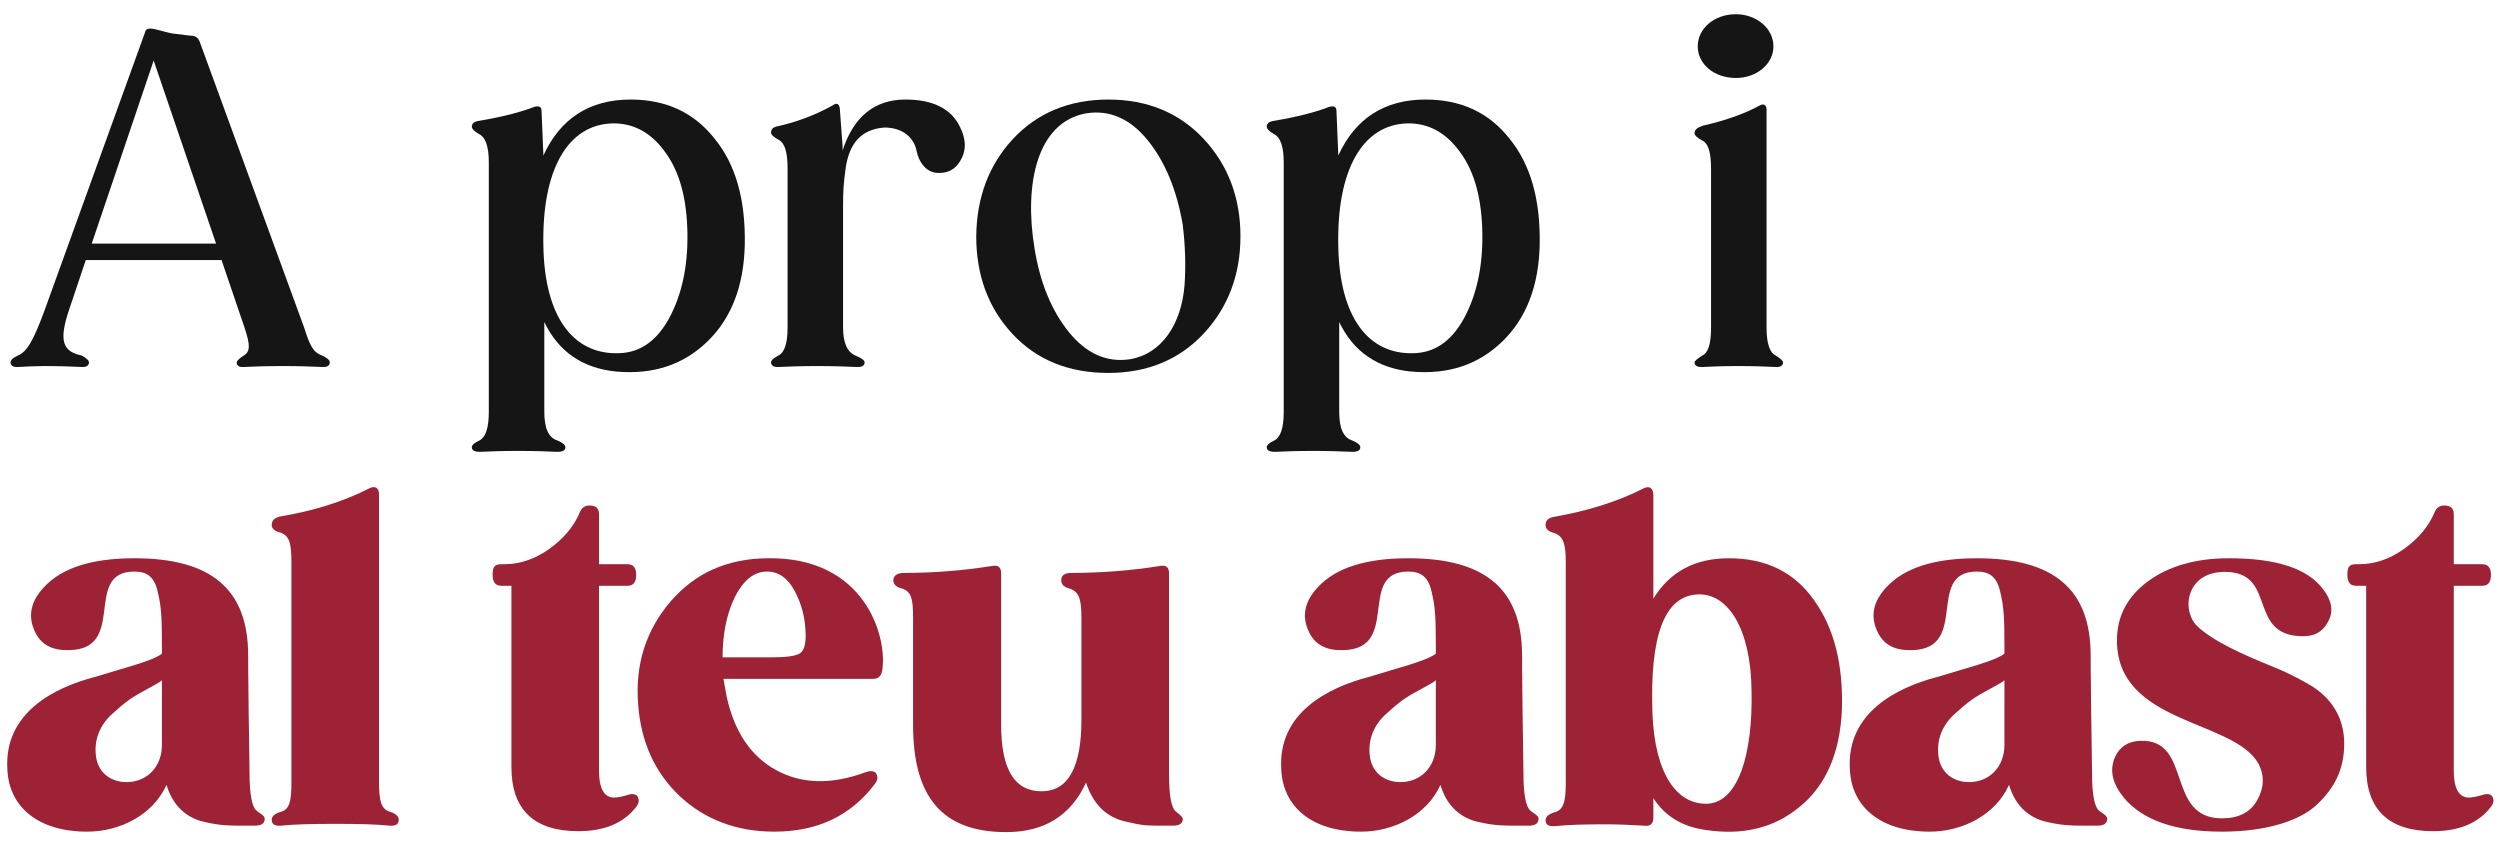
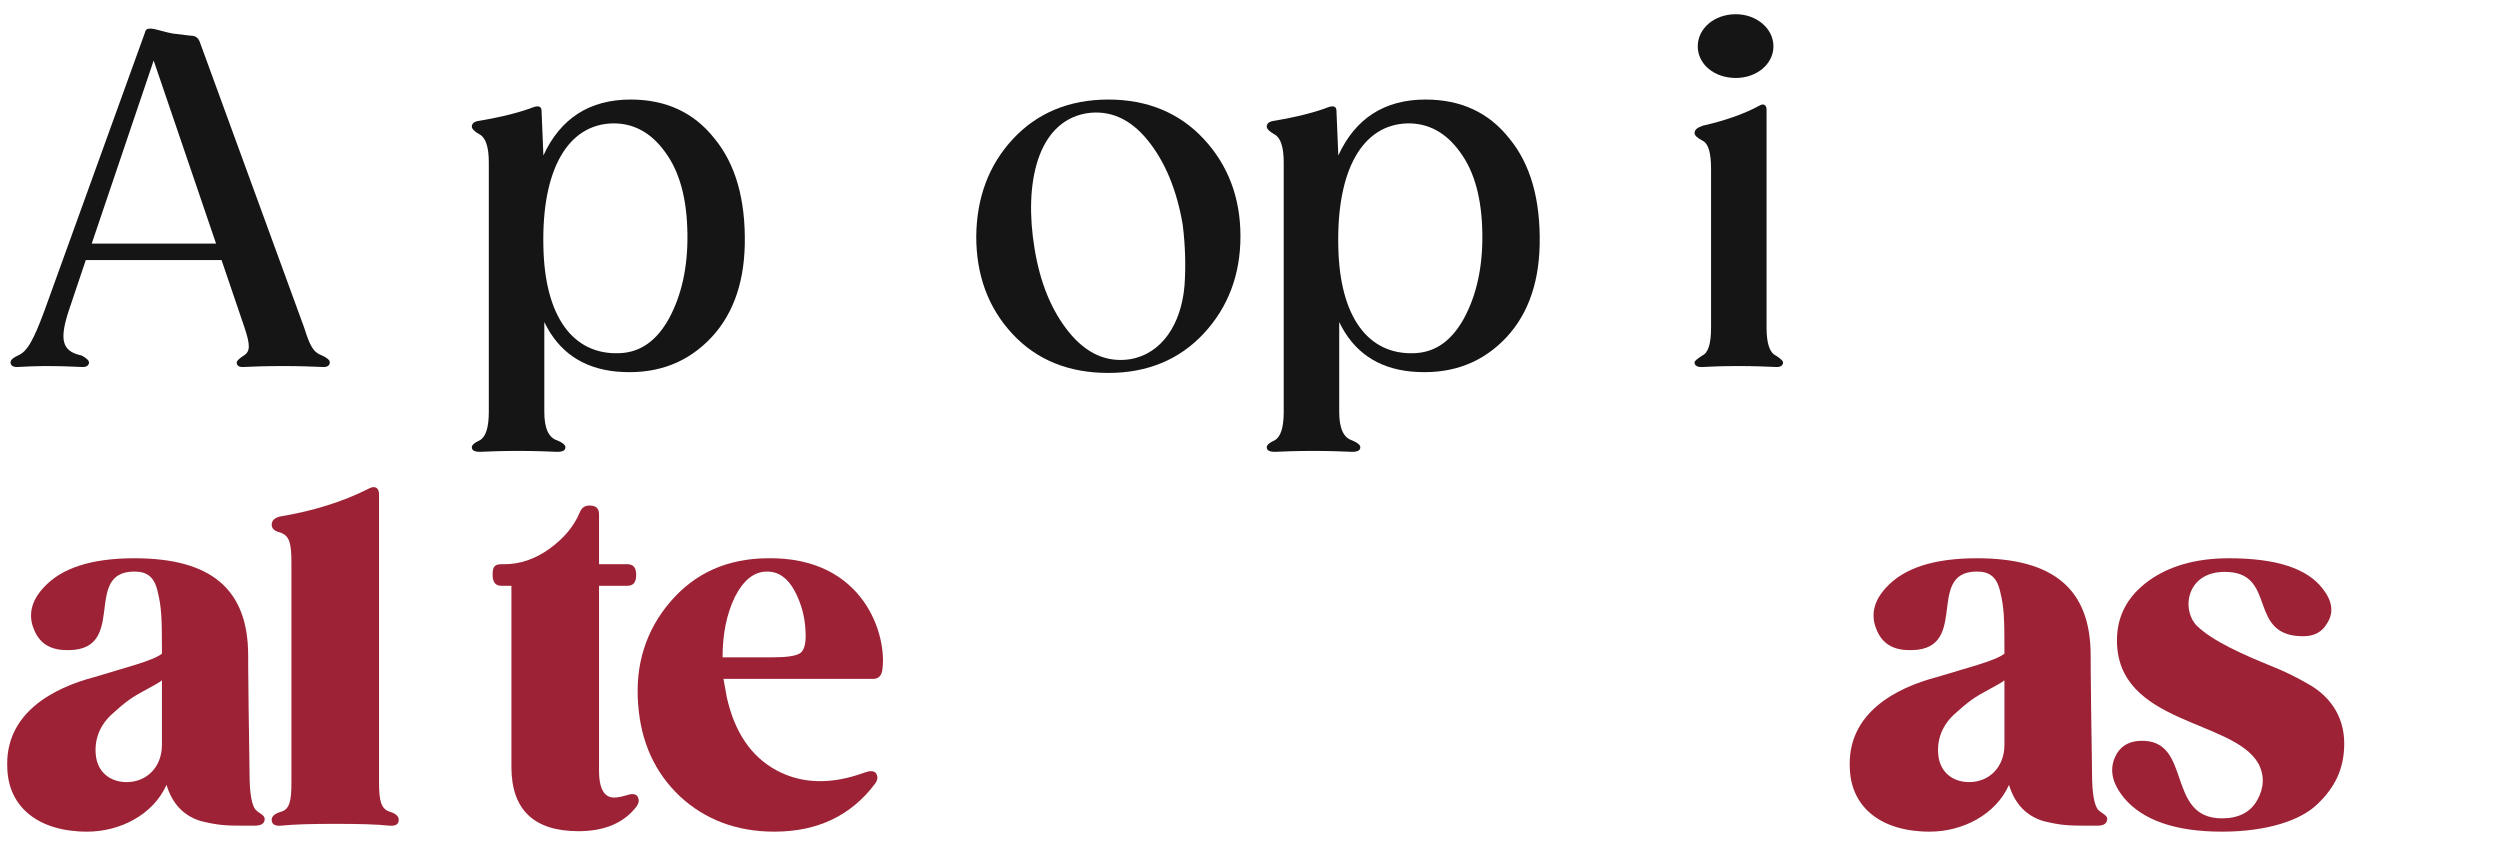
<svg xmlns="http://www.w3.org/2000/svg" width="109px" height="37px" viewBox="0 0 109 37" version="1.1">
  <title>logoaprop-header</title>
  <g id="Página-1" stroke="none" stroke-width="1" fill="none" fill-rule="evenodd">
    <g id="01" transform="translate(-1196, -35)" fill-rule="nonzero">
      <g id="logoaprop-header" transform="translate(1196.314, 35.62)">
        <path d="M13.726,14.88 C13.346,14.74 13.206,14.48 12.946,13.66 L8.386,1.18 C8.326,1.04 8.226,0.96 8.086,0.94 C7.986,0.94 7.706,0.9 7.206,0.84 C6.686,0.74 6.346,0.58 6.126,0.64 C6.066,0.66 6.026,0.7 6.006,0.8 L1.626,12.92 C1.146,14.22 0.866,14.72 0.466,14.88 C0.246,14.98 0.146,15.08 0.146,15.18 C0.146,15.32 0.266,15.4 0.486,15.38 C0.886,15.36 1.246,15.34 1.586,15.34 C2.306,15.34 2.846,15.36 3.226,15.38 C3.446,15.4 3.566,15.32 3.566,15.18 C3.566,15.1 3.466,15 3.246,14.88 C2.386,14.7 2.266,14.2 2.686,12.92 L3.426,10.72 L9.346,10.72 L10.346,13.66 C10.606,14.44 10.606,14.72 10.286,14.9 C10.106,15.02 10.006,15.12 10.006,15.18 C10.006,15.32 10.106,15.4 10.326,15.38 C10.726,15.36 11.286,15.34 12.026,15.34 C12.726,15.34 13.306,15.36 13.726,15.38 C13.946,15.4 14.066,15.32 14.066,15.18 C14.066,15.08 13.946,14.98 13.726,14.88 Z M6.386,2.02 L9.106,10 L3.686,10 L6.386,2.02 Z" id="Shape" fill="#151515" />
        <path d="M27.178,3.72 C25.398,3.72 24.118,4.54 23.378,6.16 L23.298,4.22 C23.298,4.04 23.198,3.98 22.978,4.04 C22.418,4.26 21.598,4.48 20.498,4.66 C20.338,4.7 20.258,4.78 20.258,4.9 C20.258,5 20.378,5.12 20.598,5.24 C20.858,5.38 20.998,5.78 20.998,6.46 L20.998,17.34 C20.998,18.04 20.858,18.44 20.598,18.58 C20.378,18.68 20.258,18.78 20.258,18.88 C20.258,19.02 20.378,19.08 20.618,19.08 C21.018,19.06 21.578,19.04 22.278,19.04 C22.978,19.04 23.558,19.06 23.978,19.08 C24.218,19.08 24.338,19.02 24.338,18.88 C24.338,18.78 24.218,18.68 23.978,18.58 C23.598,18.46 23.418,18.04 23.418,17.34 L23.418,13.42 C24.038,14.72 25.098,15.44 26.558,15.58 C28.138,15.72 29.458,15.3 30.518,14.28 C31.578,13.26 32.118,11.84 32.158,10.06 C32.198,8.08 31.758,6.54 30.838,5.42 C29.938,4.28 28.718,3.72 27.178,3.72 Z M26.658,14.78 C24.678,14.84 23.438,13.2 23.378,10.14 C23.298,6.78 24.438,4.82 26.378,4.76 C27.278,4.74 28.058,5.14 28.678,6 C29.318,6.86 29.638,8.04 29.658,9.58 C29.678,11.04 29.398,12.26 28.858,13.26 C28.318,14.24 27.598,14.76 26.658,14.78 Z" id="Shape" fill="#151515" />
-         <path d="M39.164,3.72 C37.824,3.72 36.904,4.46 36.424,5.94 L36.424,5.78 L36.304,4.14 C36.284,3.9 36.164,3.84 35.984,3.98 C35.184,4.42 34.364,4.72 33.524,4.9 C33.384,4.94 33.304,5.02 33.304,5.16 C33.304,5.26 33.424,5.36 33.644,5.48 C33.904,5.62 34.024,6.02 34.024,6.72 L34.024,13.66 C34.024,14.36 33.884,14.76 33.624,14.88 L33.524,14.94 C33.384,15.02 33.304,15.1 33.304,15.18 C33.304,15.32 33.424,15.4 33.664,15.38 C34.064,15.36 34.604,15.34 35.304,15.34 C36.004,15.34 36.584,15.36 37.004,15.38 C37.264,15.4 37.384,15.32 37.384,15.18 C37.384,15.1 37.264,15 37.024,14.9 C36.644,14.76 36.444,14.36 36.444,13.66 L36.444,8.34 C36.444,7.7 36.464,7.38 36.564,6.66 C36.724,5.66 37.204,5.02 38.244,4.94 C39.104,4.94 39.544,5.44 39.644,5.94 C39.744,6.44 40.064,6.94 40.644,6.92 C41.024,6.92 41.324,6.76 41.524,6.44 C41.824,5.98 41.824,5.48 41.544,4.92 C41.164,4.12 40.364,3.72 39.164,3.72 Z" id="Path" fill="#151515" />
        <path d="M48.01,15.64 C49.71,15.64 51.11,15.06 52.17,13.92 C53.23,12.78 53.77,11.36 53.77,9.68 C53.77,8 53.23,6.58 52.17,5.44 C51.11,4.3 49.71,3.72 48.01,3.72 C46.31,3.72 44.91,4.3 43.85,5.44 C42.79,6.58 42.27,8 42.25,9.68 C42.25,11.38 42.77,12.8 43.83,13.94 C44.89,15.08 46.29,15.64 48.01,15.64 Z M47.05,4.32 C48.07,4.16 48.97,4.56 49.73,5.5 C50.49,6.44 50.99,7.66 51.25,9.16 C51.37,10.12 51.39,11.02 51.33,11.84 C51.19,13.5 50.35,14.8 48.97,15.04 C47.95,15.2 47.05,14.8 46.29,13.86 C45.53,12.92 45.03,11.7 44.79,10.2 C44.33,7.42 44.89,4.7 47.05,4.32 Z" id="Shape" fill="#151515" />
        <path d="M61.836,3.72 C60.056,3.72 58.776,4.54 58.036,6.16 L57.956,4.22 C57.956,4.04 57.856,3.98 57.636,4.04 C57.076,4.26 56.256,4.48 55.156,4.66 C54.996,4.7 54.916,4.78 54.916,4.9 C54.916,5 55.036,5.12 55.256,5.24 C55.516,5.38 55.656,5.78 55.656,6.46 L55.656,17.34 C55.656,18.04 55.516,18.44 55.256,18.58 C55.036,18.68 54.916,18.78 54.916,18.88 C54.916,19.02 55.036,19.08 55.276,19.08 C55.676,19.06 56.236,19.04 56.936,19.04 C57.636,19.04 58.216,19.06 58.636,19.08 C58.876,19.08 58.996,19.02 58.996,18.88 C58.996,18.78 58.876,18.68 58.636,18.58 C58.256,18.46 58.076,18.04 58.076,17.34 L58.076,13.42 C58.696,14.72 59.756,15.44 61.216,15.58 C62.796,15.72 64.116,15.3 65.176,14.28 C66.236,13.26 66.776,11.84 66.816,10.06 C66.856,8.08 66.416,6.54 65.496,5.42 C64.596,4.28 63.376,3.72 61.836,3.72 Z M61.316,14.78 C59.336,14.84 58.096,13.2 58.036,10.14 C57.956,6.78 59.096,4.82 61.036,4.76 C61.936,4.74 62.716,5.14 63.336,6 C63.976,6.86 64.296,8.04 64.316,9.58 C64.336,11.04 64.056,12.26 63.516,13.26 C62.976,14.24 62.256,14.76 61.316,14.78 Z" id="Shape" fill="#151515" />
        <path d="M75.368,2.78 C76.268,2.78 77.008,2.18 77.008,1.4 C77.008,0.62 76.268,0 75.368,0 C74.428,0 73.708,0.62 73.708,1.4 C73.708,2.18 74.428,2.78 75.368,2.78 Z M77.108,14.88 C76.848,14.76 76.708,14.36 76.708,13.66 L76.708,4.14 C76.708,3.96 76.568,3.88 76.408,3.98 C75.708,4.36 74.888,4.64 73.928,4.86 C73.688,4.94 73.568,5.04 73.568,5.18 C73.568,5.28 73.688,5.4 73.928,5.52 C74.168,5.64 74.288,6.04 74.288,6.74 L74.288,13.66 C74.288,14.36 74.168,14.76 73.908,14.88 C73.688,15.02 73.568,15.12 73.568,15.18 C73.568,15.32 73.688,15.4 73.948,15.38 C74.288,15.36 74.808,15.34 75.508,15.34 C76.128,15.34 76.668,15.36 77.088,15.38 C77.308,15.4 77.428,15.32 77.428,15.18 C77.428,15.12 77.328,15.02 77.108,14.88 Z" id="Shape" fill="#151515" />
        <path d="M10.846,34.7 C10.666,34.52 10.566,33.98 10.566,33.1 C10.566,32.76 10.546,31.82 10.526,30.28 C10.506,28.74 10.506,27.98 10.506,27.96 C10.506,25.06 8.886,23.72 5.546,23.72 C3.686,23.72 2.366,24.14 1.586,25 C1.046,25.58 0.906,26.2 1.166,26.82 C1.386,27.38 1.806,27.68 2.446,27.72 C5.386,27.9 3.206,24.3 5.546,24.3 C6.106,24.3 6.426,24.54 6.566,25.2 C6.726,25.84 6.746,26.36 6.746,27.58 L6.746,27.88 C6.346,28.2 5.026,28.52 3.806,28.9 C2.046,29.36 -0.134,30.46 0.006,32.9 C0.066,34.56 1.346,35.64 3.486,35.64 C4.926,35.64 6.366,34.9 6.946,33.6 C7.206,34.46 7.726,34.96 8.446,35.18 C9.186,35.36 9.526,35.38 10.306,35.38 L10.486,35.38 L10.786,35.38 C11.086,35.38 11.226,35.28 11.226,35.08 C11.226,34.92 10.986,34.84 10.846,34.7 Z M5.206,33.48 C4.506,33.48 3.946,33.06 3.866,32.32 C3.786,31.62 4.046,30.98 4.586,30.5 C4.846,30.26 5.086,30.06 5.306,29.9 C5.526,29.74 5.806,29.58 6.146,29.4 C6.486,29.22 6.686,29.1 6.746,29.04 L6.746,31.86 C6.746,32.82 6.086,33.48 5.206,33.48 Z" id="Shape" fill="#9D2235" />
        <path d="M16.712,34.78 C16.312,34.68 16.212,34.32 16.212,33.5 L16.212,20.94 C16.212,20.64 16.032,20.54 15.772,20.68 C14.632,21.26 13.332,21.66 11.892,21.9 C11.652,21.96 11.532,22.08 11.532,22.26 C11.532,22.42 11.652,22.54 11.912,22.6 C12.312,22.74 12.392,23.08 12.392,23.9 L12.392,33.5 C12.392,34.32 12.312,34.68 11.912,34.78 C11.652,34.86 11.532,34.98 11.532,35.12 C11.532,35.32 11.672,35.4 11.932,35.38 C12.492,35.32 13.292,35.3 14.312,35.3 C15.352,35.3 16.132,35.32 16.672,35.38 C16.932,35.4 17.072,35.32 17.072,35.12 C17.072,34.98 16.952,34.86 16.712,34.78 Z" id="Path" fill="#9D2235" />
        <path d="M27.464,34.08 C27.364,33.98 27.204,33.98 26.984,34.06 C26.644,34.16 26.404,34.18 26.264,34.12 C25.964,34.02 25.804,33.64 25.804,33 L25.804,24.92 L27.044,24.92 C27.304,24.92 27.424,24.76 27.424,24.44 C27.424,24.14 27.304,23.98 27.044,23.98 L25.804,23.98 L25.804,21.8 C25.804,21.54 25.664,21.42 25.384,21.42 C25.184,21.42 25.044,21.52 24.964,21.72 C24.704,22.34 24.264,22.86 23.624,23.32 C23.004,23.76 22.344,23.98 21.684,23.98 L21.544,23.98 C21.244,23.98 21.164,24.1 21.164,24.44 C21.164,24.76 21.284,24.92 21.544,24.92 L21.984,24.92 L21.984,32.82 C21.984,34.68 22.964,35.62 24.904,35.62 C26.044,35.62 26.884,35.26 27.424,34.56 C27.564,34.38 27.564,34.22 27.464,34.08 Z" id="Path" fill="#9D2235" />
        <path d="M33.13,23.72 C31.39,23.74 29.99,24.36 28.91,25.62 C27.85,26.86 27.37,28.36 27.51,30.1 C27.63,31.72 28.23,33.06 29.33,34.1 C30.43,35.12 31.81,35.64 33.45,35.64 C35.33,35.64 36.79,34.94 37.83,33.56 C37.97,33.38 37.97,33.22 37.87,33.08 C37.77,32.98 37.61,32.98 37.39,33.06 C35.93,33.6 34.63,33.56 33.53,32.96 C32.43,32.36 31.71,31.3 31.37,29.76 L31.23,28.98 L37.75,28.98 C37.97,28.98 38.11,28.86 38.15,28.62 C38.39,27.16 37.41,23.64 33.13,23.72 Z M31.19,28.04 C31.19,27.02 31.37,26.14 31.73,25.4 C32.11,24.66 32.57,24.3 33.13,24.3 C33.63,24.3 34.03,24.58 34.33,25.14 C34.63,25.7 34.79,26.3 34.81,26.96 C34.83,27.44 34.75,27.74 34.57,27.86 C34.39,27.98 33.99,28.04 33.35,28.04 L31.19,28.04 Z" id="Shape" fill="#9D2235" />
-         <path d="M50.976,34.78 C50.756,34.64 50.656,34.08 50.656,33.1 L50.656,24.38 C50.656,24.1 50.516,24 50.236,24.06 C48.976,24.26 47.676,24.36 46.336,24.36 C46.076,24.38 45.956,24.48 45.956,24.68 C45.956,24.86 46.076,24.98 46.316,25.04 C46.736,25.18 46.836,25.5 46.836,26.32 L46.836,30.76 C46.836,32.84 46.256,33.88 45.096,33.88 C43.916,33.88 43.336,32.92 43.336,30.98 L43.336,24.38 C43.336,24.1 43.196,24 42.916,24.06 C41.656,24.26 40.376,24.36 39.036,24.36 C38.776,24.38 38.636,24.5 38.636,24.68 C38.636,24.86 38.756,24.98 39.016,25.04 C39.416,25.18 39.496,25.46 39.496,26.32 L39.496,30.98 C39.496,34.12 40.756,35.66 43.556,35.66 C45.216,35.66 46.376,34.94 47.036,33.5 C47.336,34.4 47.856,34.96 48.676,35.18 C49.096,35.28 49.396,35.34 49.616,35.36 C49.836,35.38 50.176,35.38 50.596,35.38 L50.816,35.38 C51.116,35.38 51.256,35.28 51.256,35.08 C51.256,35.02 51.156,34.92 50.976,34.78 Z" id="Path" fill="#9D2235" />
-         <path d="M66.388,34.7 C66.208,34.52 66.108,33.98 66.108,33.1 C66.108,32.76 66.088,31.82 66.068,30.28 C66.048,28.74 66.048,27.98 66.048,27.96 C66.048,25.06 64.428,23.72 61.088,23.72 C59.228,23.72 57.908,24.14 57.128,25 C56.588,25.58 56.448,26.2 56.708,26.82 C56.928,27.38 57.348,27.68 57.988,27.72 C60.928,27.9 58.748,24.3 61.088,24.3 C61.648,24.3 61.968,24.54 62.108,25.2 C62.268,25.84 62.288,26.36 62.288,27.58 L62.288,27.88 C61.888,28.2 60.568,28.52 59.348,28.9 C57.588,29.36 55.408,30.46 55.548,32.9 C55.608,34.56 56.888,35.64 59.028,35.64 C60.468,35.64 61.908,34.9 62.488,33.6 C62.748,34.46 63.268,34.96 63.988,35.18 C64.728,35.36 65.068,35.38 65.848,35.38 L66.028,35.38 L66.328,35.38 C66.628,35.38 66.768,35.28 66.768,35.08 C66.768,34.92 66.528,34.84 66.388,34.7 Z M60.748,33.48 C60.048,33.48 59.488,33.06 59.408,32.32 C59.328,31.62 59.588,30.98 60.128,30.5 C60.388,30.26 60.628,30.06 60.848,29.9 C61.068,29.74 61.348,29.58 61.688,29.4 C62.028,29.22 62.228,29.1 62.288,29.04 L62.288,31.86 C62.288,32.82 61.628,33.48 60.748,33.48 Z" id="Shape" fill="#9D2235" />
-         <path d="M75.073,23.72 C73.593,23.72 72.493,24.3 71.773,25.48 L71.773,20.96 C71.773,20.66 71.593,20.54 71.333,20.68 C70.193,21.26 68.893,21.66 67.413,21.92 C67.193,21.96 67.073,22.08 67.073,22.26 C67.073,22.44 67.193,22.56 67.453,22.62 C67.853,22.76 67.953,23.1 67.953,23.9 L67.953,33.52 C67.953,34.34 67.853,34.7 67.453,34.8 C67.193,34.88 67.073,35 67.073,35.14 C67.073,35.34 67.213,35.42 67.473,35.4 C68.053,35.34 68.773,35.32 69.633,35.32 C70.153,35.32 70.733,35.34 71.373,35.38 C71.633,35.42 71.773,35.3 71.773,35.02 L71.773,34.18 C72.273,34.96 73.033,35.42 74.013,35.56 C75.673,35.82 77.053,35.48 78.173,34.54 C79.313,33.6 79.913,32.18 79.993,30.32 C80.053,28.34 79.653,26.76 78.773,25.54 C77.913,24.32 76.673,23.72 75.073,23.72 Z M74.173,34.42 C72.813,34.5 71.833,33.14 71.733,30.48 C71.613,27.1 72.253,25.38 73.673,25.3 C75.013,25.2 76.033,26.8 76.053,29.5 C76.113,32.32 75.453,34.32 74.173,34.42 Z" id="Shape" fill="#9D2235" />
        <path d="M91.179,34.7 C90.999,34.52 90.899,33.98 90.899,33.1 C90.899,32.76 90.879,31.82 90.859,30.28 C90.839,28.74 90.839,27.98 90.839,27.96 C90.839,25.06 89.219,23.72 85.879,23.72 C84.019,23.72 82.699,24.14 81.919,25 C81.379,25.58 81.239,26.2 81.499,26.82 C81.719,27.38 82.139,27.68 82.779,27.72 C85.719,27.9 83.539,24.3 85.879,24.3 C86.439,24.3 86.759,24.54 86.899,25.2 C87.059,25.84 87.079,26.36 87.079,27.58 L87.079,27.88 C86.679,28.2 85.359,28.52 84.139,28.9 C82.379,29.36 80.199,30.46 80.339,32.9 C80.399,34.56 81.679,35.64 83.819,35.64 C85.259,35.64 86.699,34.9 87.279,33.6 C87.539,34.46 88.059,34.96 88.779,35.18 C89.519,35.36 89.859,35.38 90.639,35.38 L90.819,35.38 L91.119,35.38 C91.419,35.38 91.559,35.28 91.559,35.08 C91.559,34.92 91.319,34.84 91.179,34.7 Z M85.539,33.48 C84.839,33.48 84.279,33.06 84.199,32.32 C84.119,31.62 84.379,30.98 84.919,30.5 C85.179,30.26 85.419,30.06 85.639,29.9 C85.859,29.74 86.139,29.58 86.479,29.4 C86.819,29.22 87.019,29.1 87.079,29.04 L87.079,31.86 C87.079,32.82 86.419,33.48 85.539,33.48 Z" id="Shape" fill="#9D2235" />
        <path d="M96.865,23.72 C95.425,23.72 94.245,24.06 93.345,24.72 C92.445,25.38 91.985,26.24 91.985,27.3 C91.985,30.96 97.045,30.74 98.145,32.66 C98.425,33.18 98.405,33.72 98.105,34.26 C97.805,34.8 97.285,35.06 96.565,35.06 C94.085,35.06 95.305,31.6 93.005,31.68 C92.465,31.7 92.105,31.94 91.905,32.38 C91.645,32.96 91.785,33.54 92.285,34.16 C93.105,35.14 94.525,35.64 96.565,35.64 C98.505,35.64 99.985,35.16 100.725,34.44 C101.505,33.7 101.825,32.94 101.885,32.08 C101.985,30.74 101.345,29.76 100.285,29.18 C99.765,28.88 99.225,28.62 98.665,28.4 C97.545,27.94 96.145,27.34 95.445,26.64 C94.765,25.9 95.045,24.2 96.865,24.32 C98.945,24.46 97.685,27.12 100.105,27.12 C100.585,27.12 100.925,26.94 101.145,26.56 C101.445,26.1 101.385,25.6 100.965,25.06 C100.285,24.16 98.925,23.72 96.865,23.72 Z" id="Path" fill="#9D2235" />
-         <path d="M108.331,34.08 C108.231,33.98 108.071,33.98 107.851,34.06 C107.511,34.16 107.271,34.18 107.131,34.12 C106.831,34.02 106.671,33.64 106.671,33 L106.671,24.92 L107.911,24.92 C108.171,24.92 108.291,24.76 108.291,24.44 C108.291,24.14 108.171,23.98 107.911,23.98 L106.671,23.98 L106.671,21.8 C106.671,21.54 106.531,21.42 106.251,21.42 C106.051,21.42 105.911,21.52 105.831,21.72 C105.571,22.34 105.131,22.86 104.491,23.32 C103.871,23.76 103.211,23.98 102.551,23.98 L102.411,23.98 C102.111,23.98 102.031,24.1 102.031,24.44 C102.031,24.76 102.151,24.92 102.411,24.92 L102.851,24.92 L102.851,32.82 C102.851,34.68 103.831,35.62 105.771,35.62 C106.911,35.62 107.751,35.26 108.291,34.56 C108.431,34.38 108.431,34.22 108.331,34.08 Z" id="Path" fill="#9D2235" />
      </g>
    </g>
  </g>
</svg>